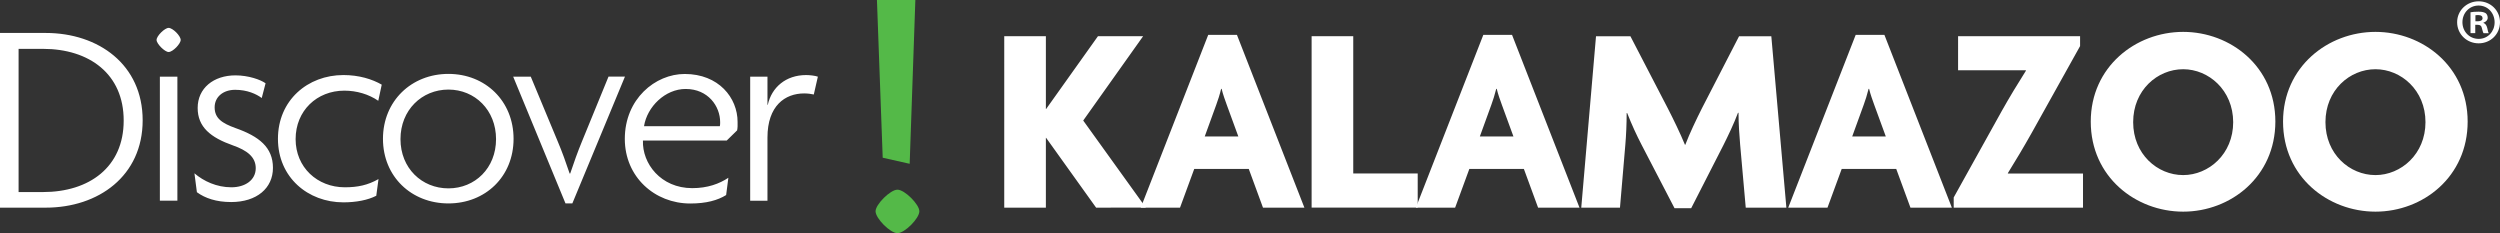
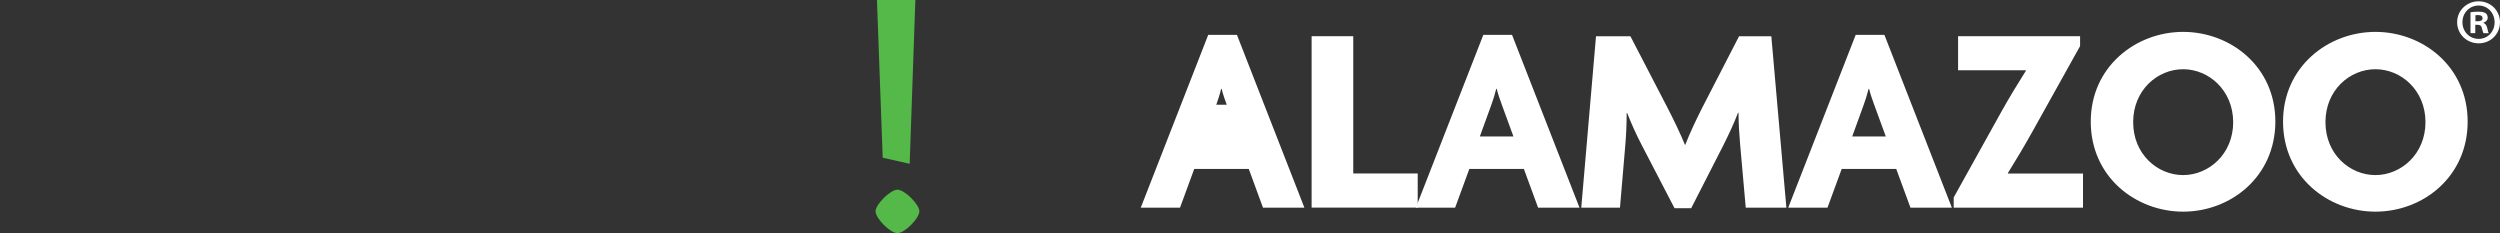
<svg xmlns="http://www.w3.org/2000/svg" viewBox="0 0 3254.2 303.5">
  <rect x="0" y="0" width="3254.2" height="303.5" fill="#333333" stroke="none" />
  <path d="M1168.2 303.5c-9.4 0-28.5-19.2-28.5-28.5 0-8.9 19.2-28.1 28.5-28.1 9.4 0 28.5 19.2 28.5 28.1 0 9.3-19.1 28.5-28.5 28.5zm15.9-90.3l-35.1-7.9L1141.5 0h50l-7.4 213.2z" fill="#54b948" />
  <g fill="#fff">
-     <path d="M59.5 270.3H0V42.9h59.5c68.8 0 126.2 41.3 126.2 113.7 0 72.3-57.4 113.7-126.2 113.7zM56 63.6H24.2V250h31.7c60.2 0 105.1-32.4 105.1-93 .1-60.7-44.8-93.4-105-93.4zm163.5 4.1c-5 0-15.7-10.7-15.7-15.7 0-5.3 10.7-15.7 15.7-15.7 5.3 0 15.7 10.3 15.7 15.7 0 5-10.3 15.7-15.7 15.7zm-11.4 193.5V99.8h22.8v161.4h-22.8zm92.7 1.8c-19.2 0-33.9-5-44.5-12.8l-3.2-24.6c12.1 10.3 28.9 18.2 48.1 18.2 17.8 0 31.7-9.3 31.7-24.9 0-14.6-11.4-23.2-29.6-29.6-29.2-10.3-46-23.9-46-48.8 0-25.7 20.7-42.4 49.2-42.4 17.1 0 32.8 5.7 39.2 10.3l-5 19.2c-7.1-5.3-18.9-10.7-34.6-10.7s-26.7 9.3-26.7 22.8c0 14.3 9.6 20.7 27.4 27.1 30.3 10.7 48.5 24.9 48.5 51.7 0 26.4-21 44.5-54.5 44.5zm191.6-131.8c-12.5-8.6-28.2-13.2-44.2-13.2-35.6 0-63.4 26-63.4 63.1 0 36.7 28.2 62.7 64.1 62.7 16.7 0 29.9-2.8 43.8-10.7l-2.9 21.7c-11 5.7-26.4 8.6-42.8 8.6-46 0-85.2-32.4-85.2-82.7 0-50.2 38.8-83 85.2-83 20.3 0 37.4 5.3 49.9 12.5l-4.5 21zm91.3 133.6c-48.1 0-85.2-34.9-85.2-84.1s37.1-84.5 85.2-84.5 84.8 35.3 84.8 84.5-36.7 84.1-84.8 84.1zm0-148.2c-34.6 0-62.4 26.7-62.4 64.5s27.8 64.1 62.4 64.1 62-26.4 62-64.1c0-37.8-27.5-64.5-62-64.5zM745 264.8h-8.9L668 99.8h22.9l35.3 84.8c5.3 12.5 10.7 27.4 15.3 41.3h.7c4.6-13.9 10-28.9 15.3-41.7l34.6-84.5h21.4L745 264.8zm214.5-95.1L946 182.9H836.9c-1.1 29.9 23.2 62 64.2 62 20 0 35.3-5.7 47-13.5l-2.9 22.5c-11 6.8-25.7 11-46.7 11-46.3 0-85.2-34.6-85.2-84.1 0-52 39.6-84.5 78-84.5 44.2 0 68.8 31 68.8 62.4.1 3.8.1 7.7-.6 11zm-67-53.9c-26.7 0-50.2 23.2-54.2 48.5H937c.4-1.4.4-3.6.4-5.3 0-20.7-15.7-43.2-44.9-43.2zm166.8 7.2c-2.9-.7-7.8-1.4-12.5-1.4-24.9 0-47.8 16-47.8 57.4v82.3h-22.5V99.8H999v36.7h.4c5-22.8 23.5-38.8 49.9-38.8 4.3 0 11.4.7 15.3 2.1l-5.3 23.2zm367.5 147.3l-65.1-90.9h-.3v90.9h-54.2V47.1h54.2v94.8h.3l67.5-94.8h58.8l-78 109.8 81.5 113.3-64.7.1h0z" />
-     <path d="M1644 270.3l-18.5-50.4h-71l-18.5 50.4h-51.1l87.8-224.9h37.4l87.8 224.9H1644zm-47.2-134c-2.1-5.9-4.9-13.3-6.6-20.6h-.7c-1.7 7.3-4.2 15-6.3 20.6l-15 41.3h43.7l-15.1-41.3zm110.5 134V47.1h54.2v178.7h83.9v44.4h-138.1v.1z" />
+     <path d="M1644 270.3l-18.5-50.4h-71l-18.5 50.4h-51.1l87.8-224.9h37.4l87.8 224.9H1644zm-47.2-134c-2.1-5.9-4.9-13.3-6.6-20.6h-.7c-1.7 7.3-4.2 15-6.3 20.6l-15 41.3l-15.1-41.3zm110.5 134V47.1h54.2v178.7h83.9v44.4h-138.1v.1z" />
    <path d="M2002.1 270.3l-18.5-50.4h-71l-18.5 50.4H1843l87.8-224.9h37.4l87.8 224.9h-53.9zm-47.2-134c-2.1-5.9-4.9-13.3-6.6-20.6h-.7c-1.8 7.3-4.2 15-6.3 20.6l-15 41.3h43.7l-15.1-41.3zm317.5 134l-7.3-82.2c-1-12.2-2.1-26.9-2.1-41.3h-.7c-5.2 14-12.6 29.4-18.9 42l-42 82.2h-21.7l-42.7-82.2c-6.6-12.6-13.3-27.3-18.9-41.6h-.7c0 14.3-.7 29-1.7 40.9l-7 82.2h-50.4l19.2-223.1h44.8l48.6 93.7c7 13.6 16.4 32.9 22.4 47.6h.4c5.6-14.7 14.3-32.9 21.7-47.6l48.3-93.7h42l19.6 223.1h-52.9zm214.4 0l-18.5-50.4h-71l-18.5 50.4h-51.1l87.8-224.9h37.4l87.8 224.9h-53.9zm-47.2-134c-2.1-5.9-4.9-13.3-6.6-20.6h-.7c-1.8 7.3-4.2 15-6.3 20.6l-15 41.3h43.7l-15.1-41.3zm103.5 134V257l62.6-112.6c9.4-16.8 21.7-37.1 31.5-52.5l-.3-.4h-88.1V47.1h158.8V60l-63 113c-9.8 17.5-21.7 37.4-31.1 52.5l.3.4h97.6v44.4h-168.3zm298.7 5.2c-61.6 0-120.3-45.1-120.3-117.2 0-71.3 58.4-116.8 120.3-116.8 61.6 0 120 45.1 120 116.8-.1 71.7-58.1 117.2-120 117.2zm0-185.4c-33.6 0-65.1 27.3-65.1 68.9s31.5 68.9 65.1 68.9c33.2 0 65.1-27.3 65.1-68.9-.1-41.6-31.9-68.9-65.1-68.9zm250.3 185.4c-61.6 0-120.3-45.1-120.3-117.2 0-71.3 58.4-116.8 120.3-116.8 61.6 0 120 45.1 120 116.8s-58 117.2-120 117.2zm0-185.4c-33.6 0-65.1 27.3-65.1 68.9s31.5 68.9 65.1 68.9c33.2 0 65.1-27.3 65.1-68.9s-31.8-68.9-65.1-68.9zm162.1-61.2c0 15.4-12.1 27.5-27.8 27.5-15.6 0-28-12.1-28-27.5 0-15.1 12.4-27.2 28-27.2 15.7 0 27.8 12.1 27.8 27.2zm-48.9 0c0 12.1 9 21.7 21.2 21.7 11.9 0 20.7-9.6 20.7-21.5 0-12.1-8.8-21.9-20.9-21.9-12 0-21 9.7-21 21.7zm16.8 14.2h-6.3V16c2.5-.5 6-.8 10.4-.8 5.1 0 7.4.8 9.4 2 1.5 1.1 2.6 3.3 2.6 6 0 3-2.3 5.3-5.6 6.3v.3c2.6 1 4.1 3 5 6.6.8 4.1 1.3 5.8 2 6.8h-6.8c-.8-1-1.3-3.5-2.2-6.6-.5-3-2.1-4.3-5.6-4.3h-3v10.8h.1zm.1-15.4h3c3.5 0 6.3-1.2 6.3-4 0-2.5-1.8-4.1-5.8-4.1-1.7 0-2.8.2-3.5.3v7.8z" />
  </g>
</svg>